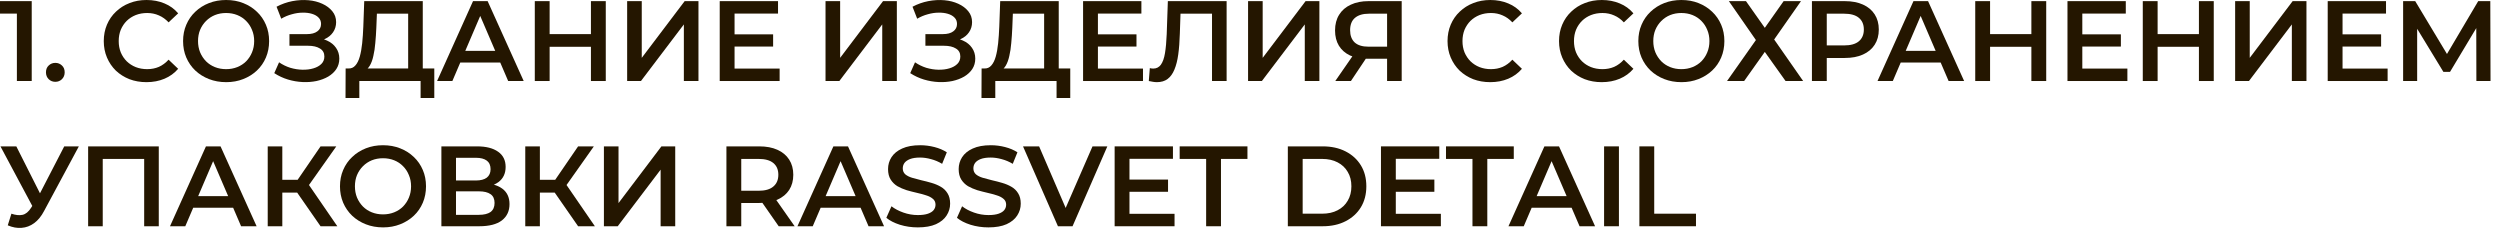
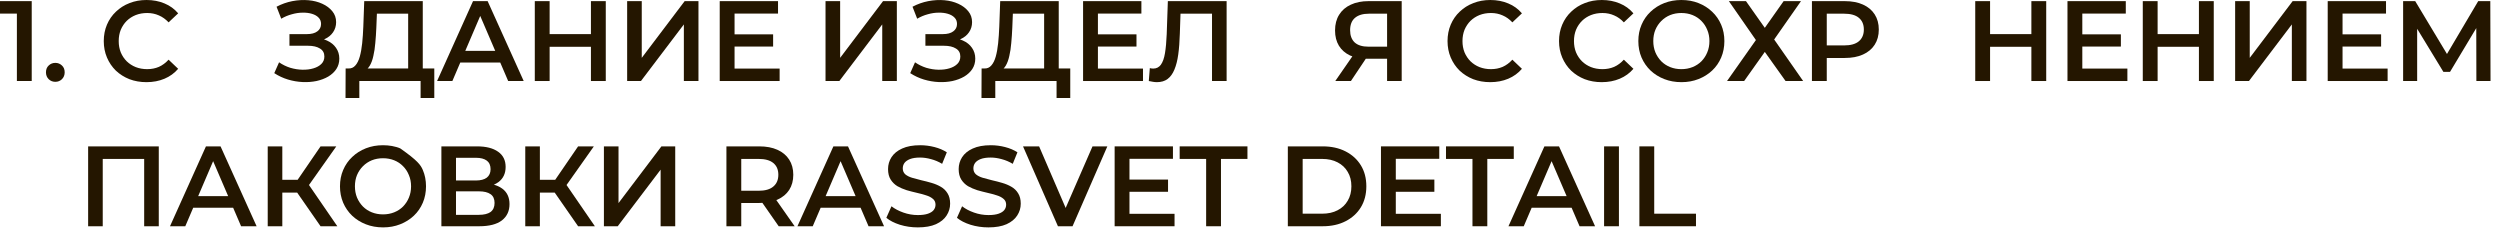
<svg xmlns="http://www.w3.org/2000/svg" width="241" height="22" viewBox="0 0 241 22" fill="none">
  <path d="M1.628 7.81V0.66L2.255 1.309H0V0.11H3.058V7.81H1.628Z" fill="#241600" />
  <path d="M5.333 7.887C5.084 7.887 4.871 7.803 4.695 7.634C4.519 7.458 4.431 7.238 4.431 6.974C4.431 6.695 4.519 6.475 4.695 6.314C4.871 6.145 5.084 6.061 5.333 6.061C5.583 6.061 5.795 6.145 5.971 6.314C6.147 6.475 6.235 6.695 6.235 6.974C6.235 7.238 6.147 7.458 5.971 7.634C5.795 7.803 5.583 7.887 5.333 7.887Z" fill="#241600" />
  <path d="M14.117 7.92C13.53 7.92 12.984 7.825 12.478 7.634C11.979 7.436 11.543 7.161 11.169 6.809C10.802 6.45 10.516 6.028 10.311 5.544C10.106 5.06 10.003 4.532 10.003 3.96C10.003 3.388 10.106 2.86 10.311 2.376C10.516 1.892 10.806 1.474 11.18 1.122C11.554 0.763 11.99 0.488 12.489 0.297C12.988 0.099 13.534 0 14.128 0C14.759 0 15.334 0.11 15.855 0.33C16.376 0.543 16.816 0.862 17.175 1.287L16.251 2.156C15.972 1.855 15.661 1.632 15.316 1.485C14.971 1.331 14.597 1.254 14.194 1.254C13.791 1.254 13.42 1.32 13.083 1.452C12.753 1.584 12.463 1.771 12.214 2.013C11.972 2.255 11.781 2.541 11.642 2.871C11.51 3.201 11.444 3.564 11.444 3.96C11.444 4.356 11.51 4.719 11.642 5.049C11.781 5.379 11.972 5.665 12.214 5.907C12.463 6.149 12.753 6.336 13.083 6.468C13.42 6.6 13.791 6.666 14.194 6.666C14.597 6.666 14.971 6.593 15.316 6.446C15.661 6.292 15.972 6.061 16.251 5.753L17.175 6.633C16.816 7.051 16.376 7.37 15.855 7.59C15.334 7.81 14.755 7.92 14.117 7.92Z" fill="#241600" />
-   <path d="M21.807 7.92C21.205 7.92 20.652 7.821 20.146 7.623C19.64 7.425 19.2 7.15 18.826 6.798C18.452 6.439 18.162 6.021 17.957 5.544C17.751 5.06 17.649 4.532 17.649 3.96C17.649 3.388 17.751 2.864 17.957 2.387C18.162 1.903 18.452 1.485 18.826 1.133C19.2 0.774 19.64 0.495 20.146 0.297C20.652 0.099 21.202 0 21.796 0C22.397 0 22.947 0.099 23.446 0.297C23.952 0.495 24.392 0.774 24.766 1.133C25.14 1.485 25.429 1.903 25.635 2.387C25.84 2.864 25.943 3.388 25.943 3.96C25.943 4.532 25.84 5.06 25.635 5.544C25.429 6.028 25.14 6.446 24.766 6.798C24.392 7.15 23.952 7.425 23.446 7.623C22.947 7.821 22.401 7.92 21.807 7.92ZM21.796 6.666C22.184 6.666 22.544 6.6 22.874 6.468C23.204 6.336 23.49 6.149 23.732 5.907C23.974 5.658 24.161 5.372 24.293 5.049C24.432 4.719 24.502 4.356 24.502 3.96C24.502 3.564 24.432 3.205 24.293 2.882C24.161 2.552 23.974 2.266 23.732 2.024C23.49 1.775 23.204 1.584 22.874 1.452C22.544 1.32 22.184 1.254 21.796 1.254C21.407 1.254 21.048 1.32 20.718 1.452C20.395 1.584 20.109 1.775 19.86 2.024C19.618 2.266 19.427 2.552 19.288 2.882C19.156 3.205 19.09 3.564 19.09 3.96C19.09 4.349 19.156 4.708 19.288 5.038C19.427 5.368 19.618 5.658 19.86 5.907C20.102 6.149 20.388 6.336 20.718 6.468C21.048 6.6 21.407 6.666 21.796 6.666Z" fill="#241600" />
  <path d="M26.44 7.051L26.902 6.006C27.232 6.233 27.591 6.409 27.98 6.534C28.376 6.651 28.768 6.714 29.157 6.721C29.546 6.728 29.898 6.684 30.213 6.589C30.535 6.494 30.792 6.351 30.983 6.16C31.174 5.969 31.269 5.731 31.269 5.445C31.269 5.1 31.126 4.844 30.84 4.675C30.561 4.499 30.18 4.411 29.696 4.411H27.903V3.289H29.586C30.018 3.289 30.352 3.201 30.587 3.025C30.829 2.849 30.95 2.611 30.95 2.31C30.95 2.061 30.869 1.855 30.708 1.694C30.554 1.533 30.341 1.412 30.07 1.331C29.806 1.25 29.505 1.214 29.168 1.221C28.838 1.221 28.493 1.272 28.134 1.375C27.774 1.47 27.433 1.613 27.111 1.804L26.66 0.649C27.144 0.392 27.65 0.213 28.178 0.11C28.713 0.007 29.23 -0.022 29.729 0.022C30.227 0.066 30.675 0.18 31.071 0.363C31.474 0.546 31.797 0.788 32.039 1.089C32.281 1.382 32.402 1.731 32.402 2.134C32.402 2.501 32.303 2.827 32.105 3.113C31.914 3.392 31.65 3.608 31.313 3.762C30.976 3.916 30.583 3.993 30.136 3.993L30.191 3.641C30.697 3.641 31.137 3.729 31.511 3.905C31.892 4.074 32.185 4.308 32.391 4.609C32.603 4.91 32.71 5.258 32.71 5.654C32.71 6.028 32.614 6.362 32.424 6.655C32.233 6.941 31.973 7.183 31.643 7.381C31.313 7.572 30.935 7.715 30.51 7.81C30.084 7.898 29.637 7.931 29.168 7.909C28.698 7.887 28.229 7.806 27.76 7.667C27.298 7.528 26.858 7.322 26.44 7.051Z" fill="#241600" />
  <path d="M39.347 7.15V1.32H36.333L36.278 2.684C36.256 3.197 36.223 3.685 36.179 4.147C36.143 4.602 36.08 5.016 35.992 5.39C35.912 5.764 35.798 6.076 35.651 6.325C35.505 6.574 35.325 6.739 35.112 6.82L33.572 6.6C33.851 6.615 34.078 6.519 34.254 6.314C34.438 6.109 34.581 5.823 34.683 5.456C34.786 5.089 34.863 4.66 34.914 4.169C34.966 3.67 35.002 3.131 35.024 2.552L35.112 0.11H40.755V7.15H39.347ZM33.308 9.449L33.319 6.6H41.866V9.449H40.546V7.81H34.639V9.449H33.308Z" fill="#241600" />
  <path d="M42.135 7.81L45.6 0.11H47.008L50.484 7.81H48.988L46.007 0.869H46.579L43.609 7.81H42.135ZM43.73 6.028L44.115 4.906H48.273L48.658 6.028H43.73Z" fill="#241600" />
  <path d="M56.966 0.11H58.396V7.81H56.966V0.11ZM52.984 7.81H51.554V0.11H52.984V7.81ZM57.076 4.51H52.863V3.289H57.076V4.51Z" fill="#241600" />
  <path d="M60.457 7.81V0.11H61.865V5.577L66.001 0.11H67.332V7.81H65.924V2.354L61.788 7.81H60.457Z" fill="#241600" />
  <path d="M70.701 3.311H74.529V4.488H70.701V3.311ZM70.811 6.611H75.156V7.81H69.381V0.11H75.002V1.309H70.811V6.611Z" fill="#241600" />
  <path d="M79.581 7.81V0.11H80.989V5.577L85.125 0.11H86.456V7.81H85.048V2.354L80.912 7.81H79.581Z" fill="#241600" />
  <path d="M87.746 7.051L88.208 6.006C88.538 6.233 88.898 6.409 89.286 6.534C89.682 6.651 90.075 6.714 90.463 6.721C90.852 6.728 91.204 6.684 91.519 6.589C91.842 6.494 92.099 6.351 92.289 6.16C92.48 5.969 92.575 5.731 92.575 5.445C92.575 5.1 92.432 4.844 92.146 4.675C91.868 4.499 91.486 4.411 91.002 4.411H89.209V3.289H90.892C91.325 3.289 91.659 3.201 91.893 3.025C92.135 2.849 92.256 2.611 92.256 2.31C92.256 2.061 92.176 1.855 92.014 1.694C91.86 1.533 91.648 1.412 91.376 1.331C91.112 1.25 90.812 1.214 90.474 1.221C90.144 1.221 89.8 1.272 89.44 1.375C89.081 1.47 88.74 1.613 88.417 1.804L87.966 0.649C88.45 0.392 88.956 0.213 89.484 0.11C90.02 0.007 90.537 -0.022 91.035 0.022C91.534 0.066 91.981 0.18 92.377 0.363C92.781 0.546 93.103 0.788 93.345 1.089C93.587 1.382 93.708 1.731 93.708 2.134C93.708 2.501 93.609 2.827 93.411 3.113C93.221 3.392 92.957 3.608 92.619 3.762C92.282 3.916 91.89 3.993 91.442 3.993L91.497 3.641C92.003 3.641 92.443 3.729 92.817 3.905C93.199 4.074 93.492 4.308 93.697 4.609C93.91 4.91 94.016 5.258 94.016 5.654C94.016 6.028 93.921 6.362 93.73 6.655C93.54 6.941 93.279 7.183 92.949 7.381C92.619 7.572 92.242 7.715 91.816 7.81C91.391 7.898 90.944 7.931 90.474 7.909C90.005 7.887 89.536 7.806 89.066 7.667C88.604 7.528 88.164 7.322 87.746 7.051Z" fill="#241600" />
  <path d="M100.654 7.15V1.32H97.64L97.585 2.684C97.563 3.197 97.53 3.685 97.486 4.147C97.449 4.602 97.387 5.016 97.299 5.39C97.218 5.764 97.105 6.076 96.958 6.325C96.811 6.574 96.632 6.739 96.419 6.82L94.879 6.6C95.157 6.615 95.385 6.519 95.561 6.314C95.744 6.109 95.887 5.823 95.99 5.456C96.093 5.089 96.169 4.66 96.221 4.169C96.272 3.67 96.309 3.131 96.331 2.552L96.419 0.11H102.062V7.15H100.654ZM94.615 9.449L94.626 6.6H103.173V9.449H101.853V7.81H95.946V9.449H94.615Z" fill="#241600" />
  <path d="M105.729 3.311H109.557V4.488H105.729V3.311ZM105.839 6.611H110.184V7.81H104.409V0.11H110.03V1.309H105.839V6.611Z" fill="#241600" />
  <path d="M111.525 7.92C111.401 7.92 111.276 7.909 111.151 7.887C111.027 7.865 110.891 7.839 110.744 7.81L110.843 6.567C110.946 6.596 111.056 6.611 111.173 6.611C111.481 6.611 111.727 6.486 111.91 6.237C112.094 5.98 112.226 5.606 112.306 5.115C112.387 4.624 112.442 4.019 112.471 3.3L112.581 0.11H118.246V7.81H116.838V0.968L117.168 1.32H113.505L113.813 0.957L113.736 3.245C113.714 4.008 113.663 4.679 113.582 5.258C113.502 5.837 113.377 6.325 113.208 6.721C113.047 7.11 112.831 7.407 112.559 7.612C112.288 7.817 111.943 7.92 111.525 7.92Z" fill="#241600" />
-   <path d="M120.314 7.81V0.11H121.722V5.577L125.858 0.11H127.189V7.81H125.781V2.354L121.645 7.81H120.314Z" fill="#241600" />
  <path d="M133.715 7.81V5.346L134.067 5.665H131.812C131.166 5.665 130.609 5.559 130.14 5.346C129.678 5.126 129.322 4.814 129.073 4.411C128.823 4 128.699 3.509 128.699 2.937C128.699 2.343 128.831 1.837 129.095 1.419C129.359 0.994 129.733 0.671 130.217 0.451C130.701 0.224 131.269 0.11 131.922 0.11H135.123V7.81H133.715ZM128.721 7.81L130.624 5.06H132.065L130.228 7.81H128.721ZM133.715 4.884V0.924L134.067 1.32H131.966C131.379 1.32 130.928 1.456 130.613 1.727C130.305 1.991 130.151 2.387 130.151 2.915C130.151 3.421 130.297 3.813 130.591 4.092C130.891 4.363 131.331 4.499 131.911 4.499H134.067L133.715 4.884Z" fill="#241600" />
  <path d="M143.656 7.92C143.07 7.92 142.523 7.825 142.017 7.634C141.519 7.436 141.082 7.161 140.708 6.809C140.342 6.45 140.056 6.028 139.85 5.544C139.645 5.06 139.542 4.532 139.542 3.96C139.542 3.388 139.645 2.86 139.85 2.376C140.056 1.892 140.345 1.474 140.719 1.122C141.093 0.763 141.53 0.488 142.028 0.297C142.527 0.099 143.073 0 143.667 0C144.298 0 144.874 0.11 145.394 0.33C145.915 0.543 146.355 0.862 146.714 1.287L145.79 2.156C145.512 1.855 145.2 1.632 144.855 1.485C144.511 1.331 144.137 1.254 143.733 1.254C143.33 1.254 142.96 1.32 142.622 1.452C142.292 1.584 142.003 1.771 141.753 2.013C141.511 2.255 141.321 2.541 141.181 2.871C141.049 3.201 140.983 3.564 140.983 3.96C140.983 4.356 141.049 4.719 141.181 5.049C141.321 5.379 141.511 5.665 141.753 5.907C142.003 6.149 142.292 6.336 142.622 6.468C142.96 6.6 143.33 6.666 143.733 6.666C144.137 6.666 144.511 6.593 144.855 6.446C145.2 6.292 145.512 6.061 145.79 5.753L146.714 6.633C146.355 7.051 145.915 7.37 145.394 7.59C144.874 7.81 144.294 7.92 143.656 7.92Z" fill="#241600" />
  <path d="M154.404 7.92C153.817 7.92 153.271 7.825 152.765 7.634C152.266 7.436 151.83 7.161 151.456 6.809C151.089 6.45 150.803 6.028 150.598 5.544C150.393 5.06 150.29 4.532 150.29 3.96C150.29 3.388 150.393 2.86 150.598 2.376C150.803 1.892 151.093 1.474 151.467 1.122C151.841 0.763 152.277 0.488 152.776 0.297C153.275 0.099 153.821 0 154.415 0C155.046 0 155.621 0.11 156.142 0.33C156.663 0.543 157.103 0.862 157.462 1.287L156.538 2.156C156.259 1.855 155.948 1.632 155.603 1.485C155.258 1.331 154.884 1.254 154.481 1.254C154.078 1.254 153.707 1.32 153.37 1.452C153.04 1.584 152.75 1.771 152.501 2.013C152.259 2.255 152.068 2.541 151.929 2.871C151.797 3.201 151.731 3.564 151.731 3.96C151.731 4.356 151.797 4.719 151.929 5.049C152.068 5.379 152.259 5.665 152.501 5.907C152.75 6.149 153.04 6.336 153.37 6.468C153.707 6.6 154.078 6.666 154.481 6.666C154.884 6.666 155.258 6.593 155.603 6.446C155.948 6.292 156.259 6.061 156.538 5.753L157.462 6.633C157.103 7.051 156.663 7.37 156.142 7.59C155.621 7.81 155.042 7.92 154.404 7.92Z" fill="#241600" />
  <path d="M162.094 7.92C161.492 7.92 160.939 7.821 160.433 7.623C159.927 7.425 159.487 7.15 159.113 6.798C158.739 6.439 158.449 6.021 158.244 5.544C158.038 5.06 157.936 4.532 157.936 3.96C157.936 3.388 158.038 2.864 158.244 2.387C158.449 1.903 158.739 1.485 159.113 1.133C159.487 0.774 159.927 0.495 160.433 0.297C160.939 0.099 161.489 0 162.083 0C162.684 0 163.234 0.099 163.733 0.297C164.239 0.495 164.679 0.774 165.053 1.133C165.427 1.485 165.716 1.903 165.922 2.387C166.127 2.864 166.23 3.388 166.23 3.96C166.23 4.532 166.127 5.06 165.922 5.544C165.716 6.028 165.427 6.446 165.053 6.798C164.679 7.15 164.239 7.425 163.733 7.623C163.234 7.821 162.688 7.92 162.094 7.92ZM162.083 6.666C162.471 6.666 162.831 6.6 163.161 6.468C163.491 6.336 163.777 6.149 164.019 5.907C164.261 5.658 164.448 5.372 164.58 5.049C164.719 4.719 164.789 4.356 164.789 3.96C164.789 3.564 164.719 3.205 164.58 2.882C164.448 2.552 164.261 2.266 164.019 2.024C163.777 1.775 163.491 1.584 163.161 1.452C162.831 1.32 162.471 1.254 162.083 1.254C161.694 1.254 161.335 1.32 161.005 1.452C160.682 1.584 160.396 1.775 160.147 2.024C159.905 2.266 159.714 2.552 159.575 2.882C159.443 3.205 159.377 3.564 159.377 3.96C159.377 4.349 159.443 4.708 159.575 5.038C159.714 5.368 159.905 5.658 160.147 5.907C160.389 6.149 160.675 6.336 161.005 6.468C161.335 6.6 161.694 6.666 162.083 6.666Z" fill="#241600" />
  <path d="M166.662 0.11H168.312L170.127 2.684L171.942 0.11H173.614L171.029 3.806L173.823 7.81H172.129L170.127 5.005L168.136 7.81H166.486L169.269 3.861L166.662 0.11Z" fill="#241600" />
  <path d="M174.67 7.81V0.11H177.838C178.52 0.11 179.103 0.22 179.587 0.44C180.078 0.66 180.456 0.975 180.72 1.386C180.984 1.797 181.116 2.284 181.116 2.849C181.116 3.414 180.984 3.901 180.72 4.312C180.456 4.723 180.078 5.038 179.587 5.258C179.103 5.478 178.52 5.588 177.838 5.588H175.462L176.1 4.917V7.81H174.67ZM176.1 5.071L175.462 4.378H177.772C178.402 4.378 178.875 4.246 179.191 3.982C179.513 3.711 179.675 3.333 179.675 2.849C179.675 2.358 179.513 1.98 179.191 1.716C178.875 1.452 178.402 1.32 177.772 1.32H175.462L176.1 0.616V5.071Z" fill="#241600" />
-   <path d="M180.993 7.81L184.458 0.11H185.866L189.342 7.81H187.846L184.865 0.869H185.437L182.467 7.81H180.993ZM182.588 6.028L182.973 4.906H187.131L187.516 6.028H182.588Z" fill="#241600" />
  <path d="M195.825 0.11H197.255V7.81H195.825V0.11ZM191.843 7.81H190.413V0.11H191.843V7.81ZM195.935 4.51H191.722V3.289H195.935V4.51Z" fill="#241600" />
  <path d="M200.625 3.311H204.453V4.488H200.625V3.311ZM200.735 6.611H205.08V7.81H199.305V0.11H204.926V1.309H200.735V6.611Z" fill="#241600" />
  <path d="M211.976 0.11H213.406V7.81H211.976V0.11ZM207.994 7.81H206.564V0.11H207.994V7.81ZM212.086 4.51H207.873V3.289H212.086V4.51Z" fill="#241600" />
  <path d="M215.467 7.81V0.11H216.875V5.577L221.011 0.11H222.342V7.81H220.934V2.354L216.798 7.81H215.467Z" fill="#241600" />
  <path d="M225.711 3.311H229.539V4.488H225.711V3.311ZM225.821 6.611H230.166V7.81H224.391V0.11H230.012V1.309H225.821V6.611Z" fill="#241600" />
  <path d="M231.661 7.81V0.11H232.827L236.204 5.731H235.577L238.899 0.11H240.065L240.087 7.81H238.723L238.712 2.233H238.998L236.182 6.93H235.544L232.684 2.233H233.014V7.81H231.661Z" fill="#241600" />
-   <path d="M1.1 20.6C1.503 20.739 1.859 20.776 2.167 20.71C2.475 20.644 2.75 20.42 2.992 20.039L3.366 19.456L3.509 19.302L6.193 14.11H7.601L4.257 20.325C3.986 20.846 3.663 21.242 3.289 21.513C2.915 21.784 2.512 21.935 2.079 21.964C1.654 22.001 1.21 21.92 0.748 21.722L1.1 20.6ZM3.476 20.534L0.044 14.11H1.573L4.257 19.434L3.476 20.534Z" fill="#241600" />
  <path d="M8.496 21.81V14.11H15.306V21.81H13.898V14.968L14.227 15.32H9.574L9.904 14.968V21.81H8.496Z" fill="#241600" />
  <path d="M16.388 21.81L19.853 14.11H21.261L24.737 21.81H23.241L20.26 14.869H20.832L17.862 21.81H16.388ZM17.983 20.028L18.368 18.906H22.526L22.911 20.028H17.983Z" fill="#241600" />
  <path d="M30.901 21.81L28.294 18.059L29.448 17.344L32.517 21.81H30.901ZM25.808 21.81V14.11H27.215V21.81H25.808ZM26.787 18.565V17.333H29.383V18.565H26.787ZM29.581 18.125L28.271 17.949L30.901 14.11H32.419L29.581 18.125Z" fill="#241600" />
-   <path d="M36.932 21.92C36.33 21.92 35.777 21.821 35.271 21.623C34.765 21.425 34.325 21.15 33.951 20.798C33.577 20.439 33.287 20.021 33.082 19.544C32.876 19.06 32.774 18.532 32.774 17.96C32.774 17.388 32.876 16.864 33.082 16.387C33.287 15.903 33.577 15.485 33.951 15.133C34.325 14.774 34.765 14.495 35.271 14.297C35.777 14.099 36.327 14 36.921 14C37.522 14 38.072 14.099 38.571 14.297C39.077 14.495 39.517 14.774 39.891 15.133C40.265 15.485 40.554 15.903 40.76 16.387C40.965 16.864 41.068 17.388 41.068 17.96C41.068 18.532 40.965 19.06 40.76 19.544C40.554 20.028 40.265 20.446 39.891 20.798C39.517 21.15 39.077 21.425 38.571 21.623C38.072 21.821 37.526 21.92 36.932 21.92ZM36.921 20.666C37.309 20.666 37.669 20.6 37.999 20.468C38.329 20.336 38.615 20.149 38.857 19.907C39.099 19.658 39.286 19.372 39.418 19.049C39.557 18.719 39.627 18.356 39.627 17.96C39.627 17.564 39.557 17.205 39.418 16.882C39.286 16.552 39.099 16.266 38.857 16.024C38.615 15.775 38.329 15.584 37.999 15.452C37.669 15.32 37.309 15.254 36.921 15.254C36.532 15.254 36.173 15.32 35.843 15.452C35.52 15.584 35.234 15.775 34.985 16.024C34.743 16.266 34.552 16.552 34.413 16.882C34.281 17.205 34.215 17.564 34.215 17.96C34.215 18.349 34.281 18.708 34.413 19.038C34.552 19.368 34.743 19.658 34.985 19.907C35.227 20.149 35.513 20.336 35.843 20.468C36.173 20.6 36.532 20.666 36.921 20.666Z" fill="#241600" />
+   <path d="M36.932 21.92C36.33 21.92 35.777 21.821 35.271 21.623C34.765 21.425 34.325 21.15 33.951 20.798C33.577 20.439 33.287 20.021 33.082 19.544C32.876 19.06 32.774 18.532 32.774 17.96C32.774 17.388 32.876 16.864 33.082 16.387C33.287 15.903 33.577 15.485 33.951 15.133C34.325 14.774 34.765 14.495 35.271 14.297C35.777 14.099 36.327 14 36.921 14C37.522 14 38.072 14.099 38.571 14.297C40.265 15.485 40.554 15.903 40.76 16.387C40.965 16.864 41.068 17.388 41.068 17.96C41.068 18.532 40.965 19.06 40.76 19.544C40.554 20.028 40.265 20.446 39.891 20.798C39.517 21.15 39.077 21.425 38.571 21.623C38.072 21.821 37.526 21.92 36.932 21.92ZM36.921 20.666C37.309 20.666 37.669 20.6 37.999 20.468C38.329 20.336 38.615 20.149 38.857 19.907C39.099 19.658 39.286 19.372 39.418 19.049C39.557 18.719 39.627 18.356 39.627 17.96C39.627 17.564 39.557 17.205 39.418 16.882C39.286 16.552 39.099 16.266 38.857 16.024C38.615 15.775 38.329 15.584 37.999 15.452C37.669 15.32 37.309 15.254 36.921 15.254C36.532 15.254 36.173 15.32 35.843 15.452C35.52 15.584 35.234 15.775 34.985 16.024C34.743 16.266 34.552 16.552 34.413 16.882C34.281 17.205 34.215 17.564 34.215 17.96C34.215 18.349 34.281 18.708 34.413 19.038C34.552 19.368 34.743 19.658 34.985 19.907C35.227 20.149 35.513 20.336 35.843 20.468C36.173 20.6 36.532 20.666 36.921 20.666Z" fill="#241600" />
  <path d="M42.55 21.81V14.11H45.993C46.858 14.11 47.533 14.282 48.017 14.627C48.501 14.964 48.743 15.452 48.743 16.09C48.743 16.721 48.512 17.208 48.05 17.553C47.588 17.89 46.979 18.059 46.224 18.059L46.422 17.663C47.28 17.663 47.943 17.835 48.413 18.18C48.882 18.525 49.117 19.023 49.117 19.676C49.117 20.343 48.871 20.868 48.38 21.249C47.888 21.623 47.162 21.81 46.202 21.81H42.55ZM43.958 20.71H46.158C46.656 20.71 47.034 20.618 47.291 20.435C47.547 20.244 47.676 19.955 47.676 19.566C47.676 19.177 47.547 18.895 47.291 18.719C47.034 18.536 46.656 18.444 46.158 18.444H43.958V20.71ZM43.958 17.399H45.872C46.334 17.399 46.686 17.307 46.928 17.124C47.17 16.933 47.291 16.662 47.291 16.31C47.291 15.943 47.17 15.668 46.928 15.485C46.686 15.302 46.334 15.21 45.872 15.21H43.958V17.399Z" fill="#241600" />
  <path d="M55.729 21.81L53.122 18.059L54.277 17.344L57.346 21.81H55.729ZM50.636 21.81V14.11H52.044V21.81H50.636ZM51.615 18.565V17.333H54.211V18.565H51.615ZM54.409 18.125L53.1 17.949L55.729 14.11H57.247L54.409 18.125Z" fill="#241600" />
  <path d="M58.217 21.81V14.11H59.625V19.577L63.761 14.11H65.092V21.81H63.684V16.354L59.548 21.81H58.217Z" fill="#241600" />
  <path d="M70.027 21.81V14.11H73.195C73.877 14.11 74.46 14.22 74.944 14.44C75.436 14.66 75.813 14.975 76.077 15.386C76.341 15.797 76.473 16.284 76.473 16.849C76.473 17.414 76.341 17.901 76.077 18.312C75.813 18.715 75.436 19.027 74.944 19.247C74.46 19.46 73.877 19.566 73.195 19.566H70.819L71.457 18.917V21.81H70.027ZM75.065 21.81L73.118 19.016H74.647L76.605 21.81H75.065ZM71.457 19.071L70.819 18.389H73.129C73.76 18.389 74.233 18.253 74.548 17.982C74.871 17.711 75.032 17.333 75.032 16.849C75.032 16.358 74.871 15.98 74.548 15.716C74.233 15.452 73.76 15.32 73.129 15.32H70.819L71.457 14.616V19.071Z" fill="#241600" />
  <path d="M76.874 21.81L80.339 14.11H81.747L85.223 21.81H83.727L80.746 14.869H81.318L78.348 21.81H76.874ZM78.469 20.028L78.854 18.906H83.012L83.397 20.028H78.469Z" fill="#241600" />
  <path d="M88.479 21.92C87.878 21.92 87.302 21.836 86.752 21.667C86.202 21.491 85.766 21.267 85.443 20.996L85.938 19.885C86.246 20.127 86.628 20.329 87.082 20.49C87.537 20.651 88.003 20.732 88.479 20.732C88.883 20.732 89.209 20.688 89.458 20.6C89.708 20.512 89.891 20.395 90.008 20.248C90.126 20.094 90.184 19.922 90.184 19.731C90.184 19.496 90.1 19.309 89.931 19.17C89.763 19.023 89.543 18.91 89.271 18.829C89.007 18.741 88.71 18.66 88.38 18.587C88.058 18.514 87.731 18.429 87.401 18.334C87.079 18.231 86.782 18.103 86.51 17.949C86.246 17.788 86.03 17.575 85.861 17.311C85.693 17.047 85.608 16.71 85.608 16.299C85.608 15.881 85.718 15.5 85.938 15.155C86.166 14.803 86.507 14.524 86.961 14.319C87.423 14.106 88.006 14 88.71 14C89.172 14 89.631 14.059 90.085 14.176C90.54 14.293 90.936 14.462 91.273 14.682L90.822 15.793C90.478 15.588 90.122 15.437 89.755 15.342C89.389 15.239 89.037 15.188 88.699 15.188C88.303 15.188 87.981 15.236 87.731 15.331C87.489 15.426 87.31 15.551 87.192 15.705C87.082 15.859 87.027 16.035 87.027 16.233C87.027 16.468 87.108 16.658 87.269 16.805C87.438 16.944 87.654 17.054 87.918 17.135C88.19 17.216 88.49 17.296 88.82 17.377C89.15 17.45 89.477 17.535 89.799 17.63C90.129 17.725 90.426 17.85 90.69 18.004C90.962 18.158 91.178 18.367 91.339 18.631C91.508 18.895 91.592 19.229 91.592 19.632C91.592 20.043 91.479 20.424 91.251 20.776C91.031 21.121 90.69 21.399 90.228 21.612C89.766 21.817 89.183 21.92 88.479 21.92Z" fill="#241600" />
  <path d="M95.287 21.92C94.686 21.92 94.11 21.836 93.56 21.667C93.01 21.491 92.574 21.267 92.251 20.996L92.746 19.885C93.054 20.127 93.436 20.329 93.89 20.49C94.345 20.651 94.811 20.732 95.287 20.732C95.691 20.732 96.017 20.688 96.266 20.6C96.516 20.512 96.699 20.395 96.816 20.248C96.934 20.094 96.992 19.922 96.992 19.731C96.992 19.496 96.908 19.309 96.739 19.17C96.571 19.023 96.351 18.91 96.079 18.829C95.815 18.741 95.518 18.66 95.188 18.587C94.866 18.514 94.539 18.429 94.209 18.334C93.887 18.231 93.59 18.103 93.318 17.949C93.054 17.788 92.838 17.575 92.669 17.311C92.501 17.047 92.416 16.71 92.416 16.299C92.416 15.881 92.526 15.5 92.746 15.155C92.974 14.803 93.315 14.524 93.769 14.319C94.231 14.106 94.814 14 95.518 14C95.98 14 96.439 14.059 96.893 14.176C97.348 14.293 97.744 14.462 98.081 14.682L97.63 15.793C97.286 15.588 96.93 15.437 96.563 15.342C96.197 15.239 95.845 15.188 95.507 15.188C95.111 15.188 94.789 15.236 94.539 15.331C94.297 15.426 94.118 15.551 94 15.705C93.89 15.859 93.835 16.035 93.835 16.233C93.835 16.468 93.916 16.658 94.077 16.805C94.246 16.944 94.462 17.054 94.726 17.135C94.998 17.216 95.298 17.296 95.628 17.377C95.958 17.45 96.285 17.535 96.607 17.63C96.937 17.725 97.234 17.85 97.498 18.004C97.77 18.158 97.986 18.367 98.147 18.631C98.316 18.895 98.4 19.229 98.4 19.632C98.4 20.043 98.287 20.424 98.059 20.776C97.839 21.121 97.498 21.399 97.036 21.612C96.574 21.817 95.991 21.92 95.287 21.92Z" fill="#241600" />
  <path d="M101.985 21.81L98.619 14.11H100.17L103.173 21.073H102.282L105.318 14.11H106.748L103.393 21.81H101.985Z" fill="#241600" />
  <path d="M108.771 17.311H112.599V18.488H108.771V17.311ZM108.881 20.611H113.226V21.81H107.451V14.11H113.072V15.309H108.881V20.611Z" fill="#241600" />
  <path d="M116.272 21.81V15.32H113.72V14.11H120.254V15.32H117.702V21.81H116.272Z" fill="#241600" />
  <path d="M124.147 21.81V14.11H127.513C128.349 14.11 129.083 14.271 129.713 14.594C130.344 14.917 130.835 15.364 131.187 15.936C131.539 16.508 131.715 17.183 131.715 17.96C131.715 18.73 131.539 19.405 131.187 19.984C130.835 20.556 130.344 21.003 129.713 21.326C129.083 21.649 128.349 21.81 127.513 21.81H124.147ZM125.577 20.6H127.447C128.027 20.6 128.525 20.49 128.943 20.27C129.369 20.05 129.695 19.742 129.922 19.346C130.157 18.95 130.274 18.488 130.274 17.96C130.274 17.425 130.157 16.963 129.922 16.574C129.695 16.178 129.369 15.87 128.943 15.65C128.525 15.43 128.027 15.32 127.447 15.32H125.577V20.6Z" fill="#241600" />
  <path d="M134.445 17.311H138.273V18.488H134.445V17.311ZM134.555 20.611H138.9V21.81H133.125V14.11H138.746V15.309H134.555V20.611Z" fill="#241600" />
  <path d="M141.946 21.81V15.32H139.394V14.11H145.928V15.32H143.376V21.81H141.946Z" fill="#241600" />
  <path d="M145.416 21.81L148.881 14.11H150.289L153.765 21.81H152.269L149.288 14.869H149.86L146.89 21.81H145.416ZM147.011 20.028L147.396 18.906H151.554L151.939 20.028H147.011Z" fill="#241600" />
  <path d="M154.634 21.81V14.11H156.064V21.81H154.634Z" fill="#241600" />
  <path d="M158.037 21.81V14.11H159.467V20.6H163.493V21.81H158.037Z" fill="#241600" />
</svg>